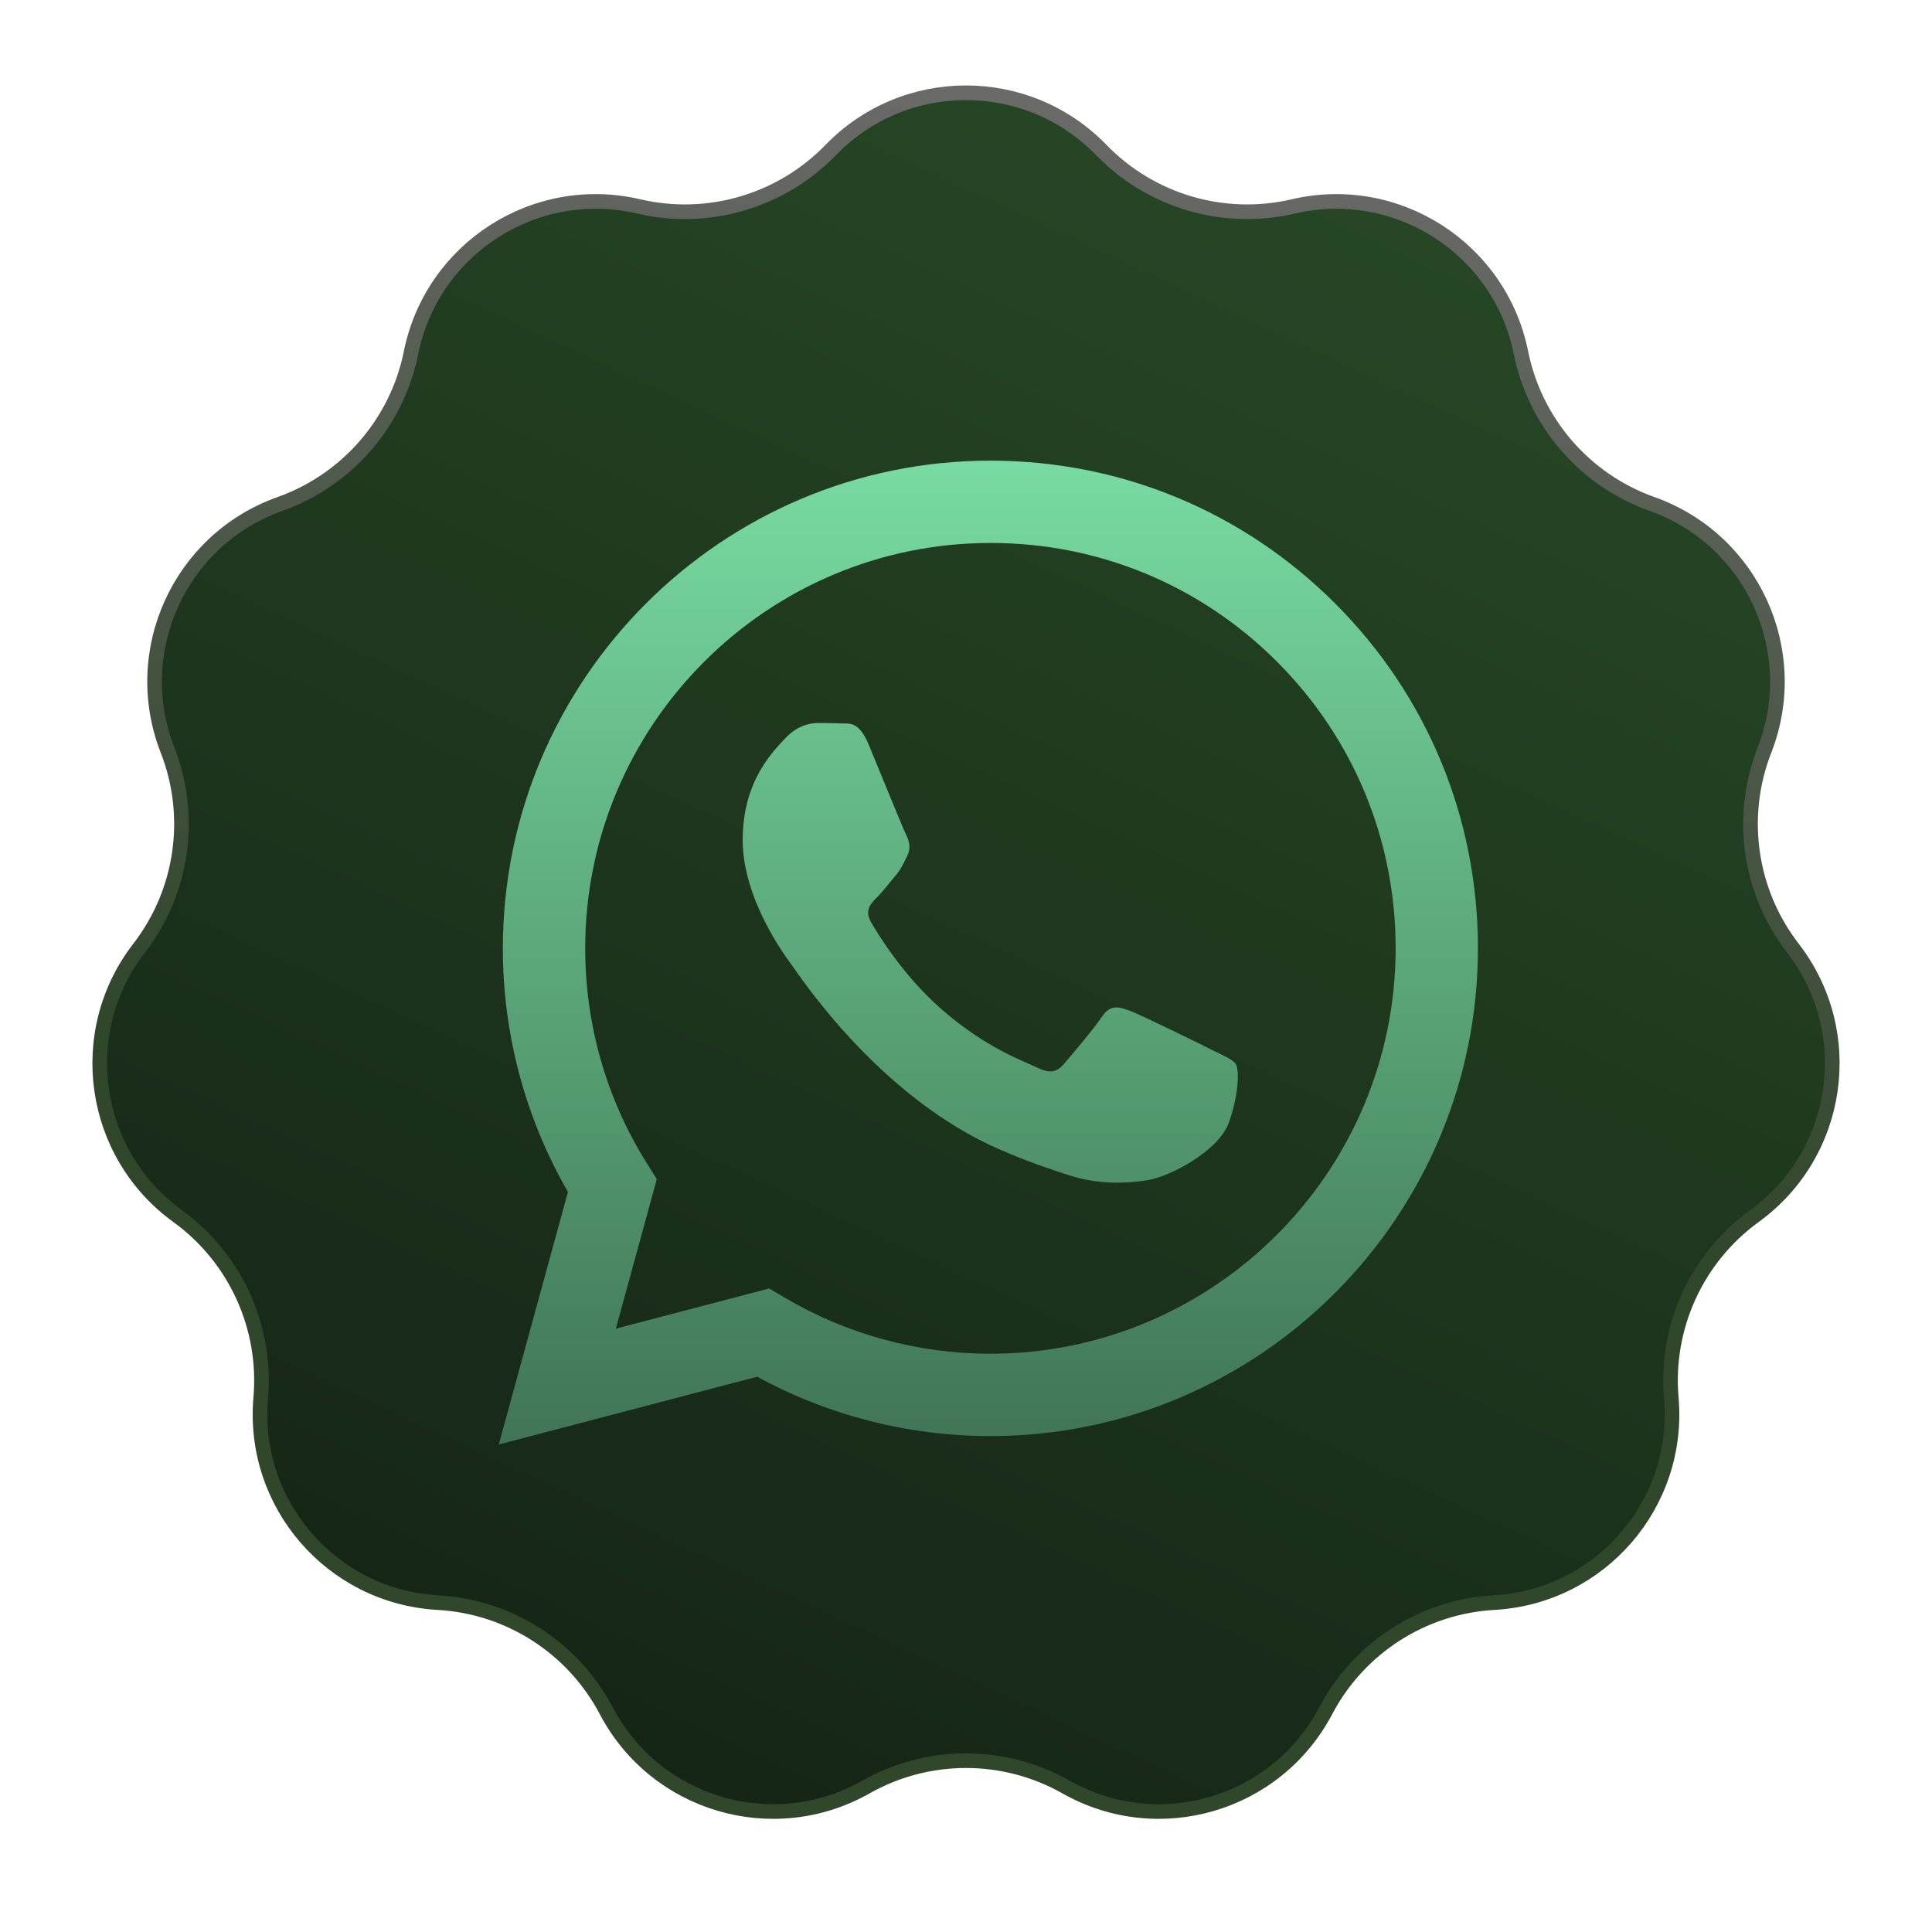
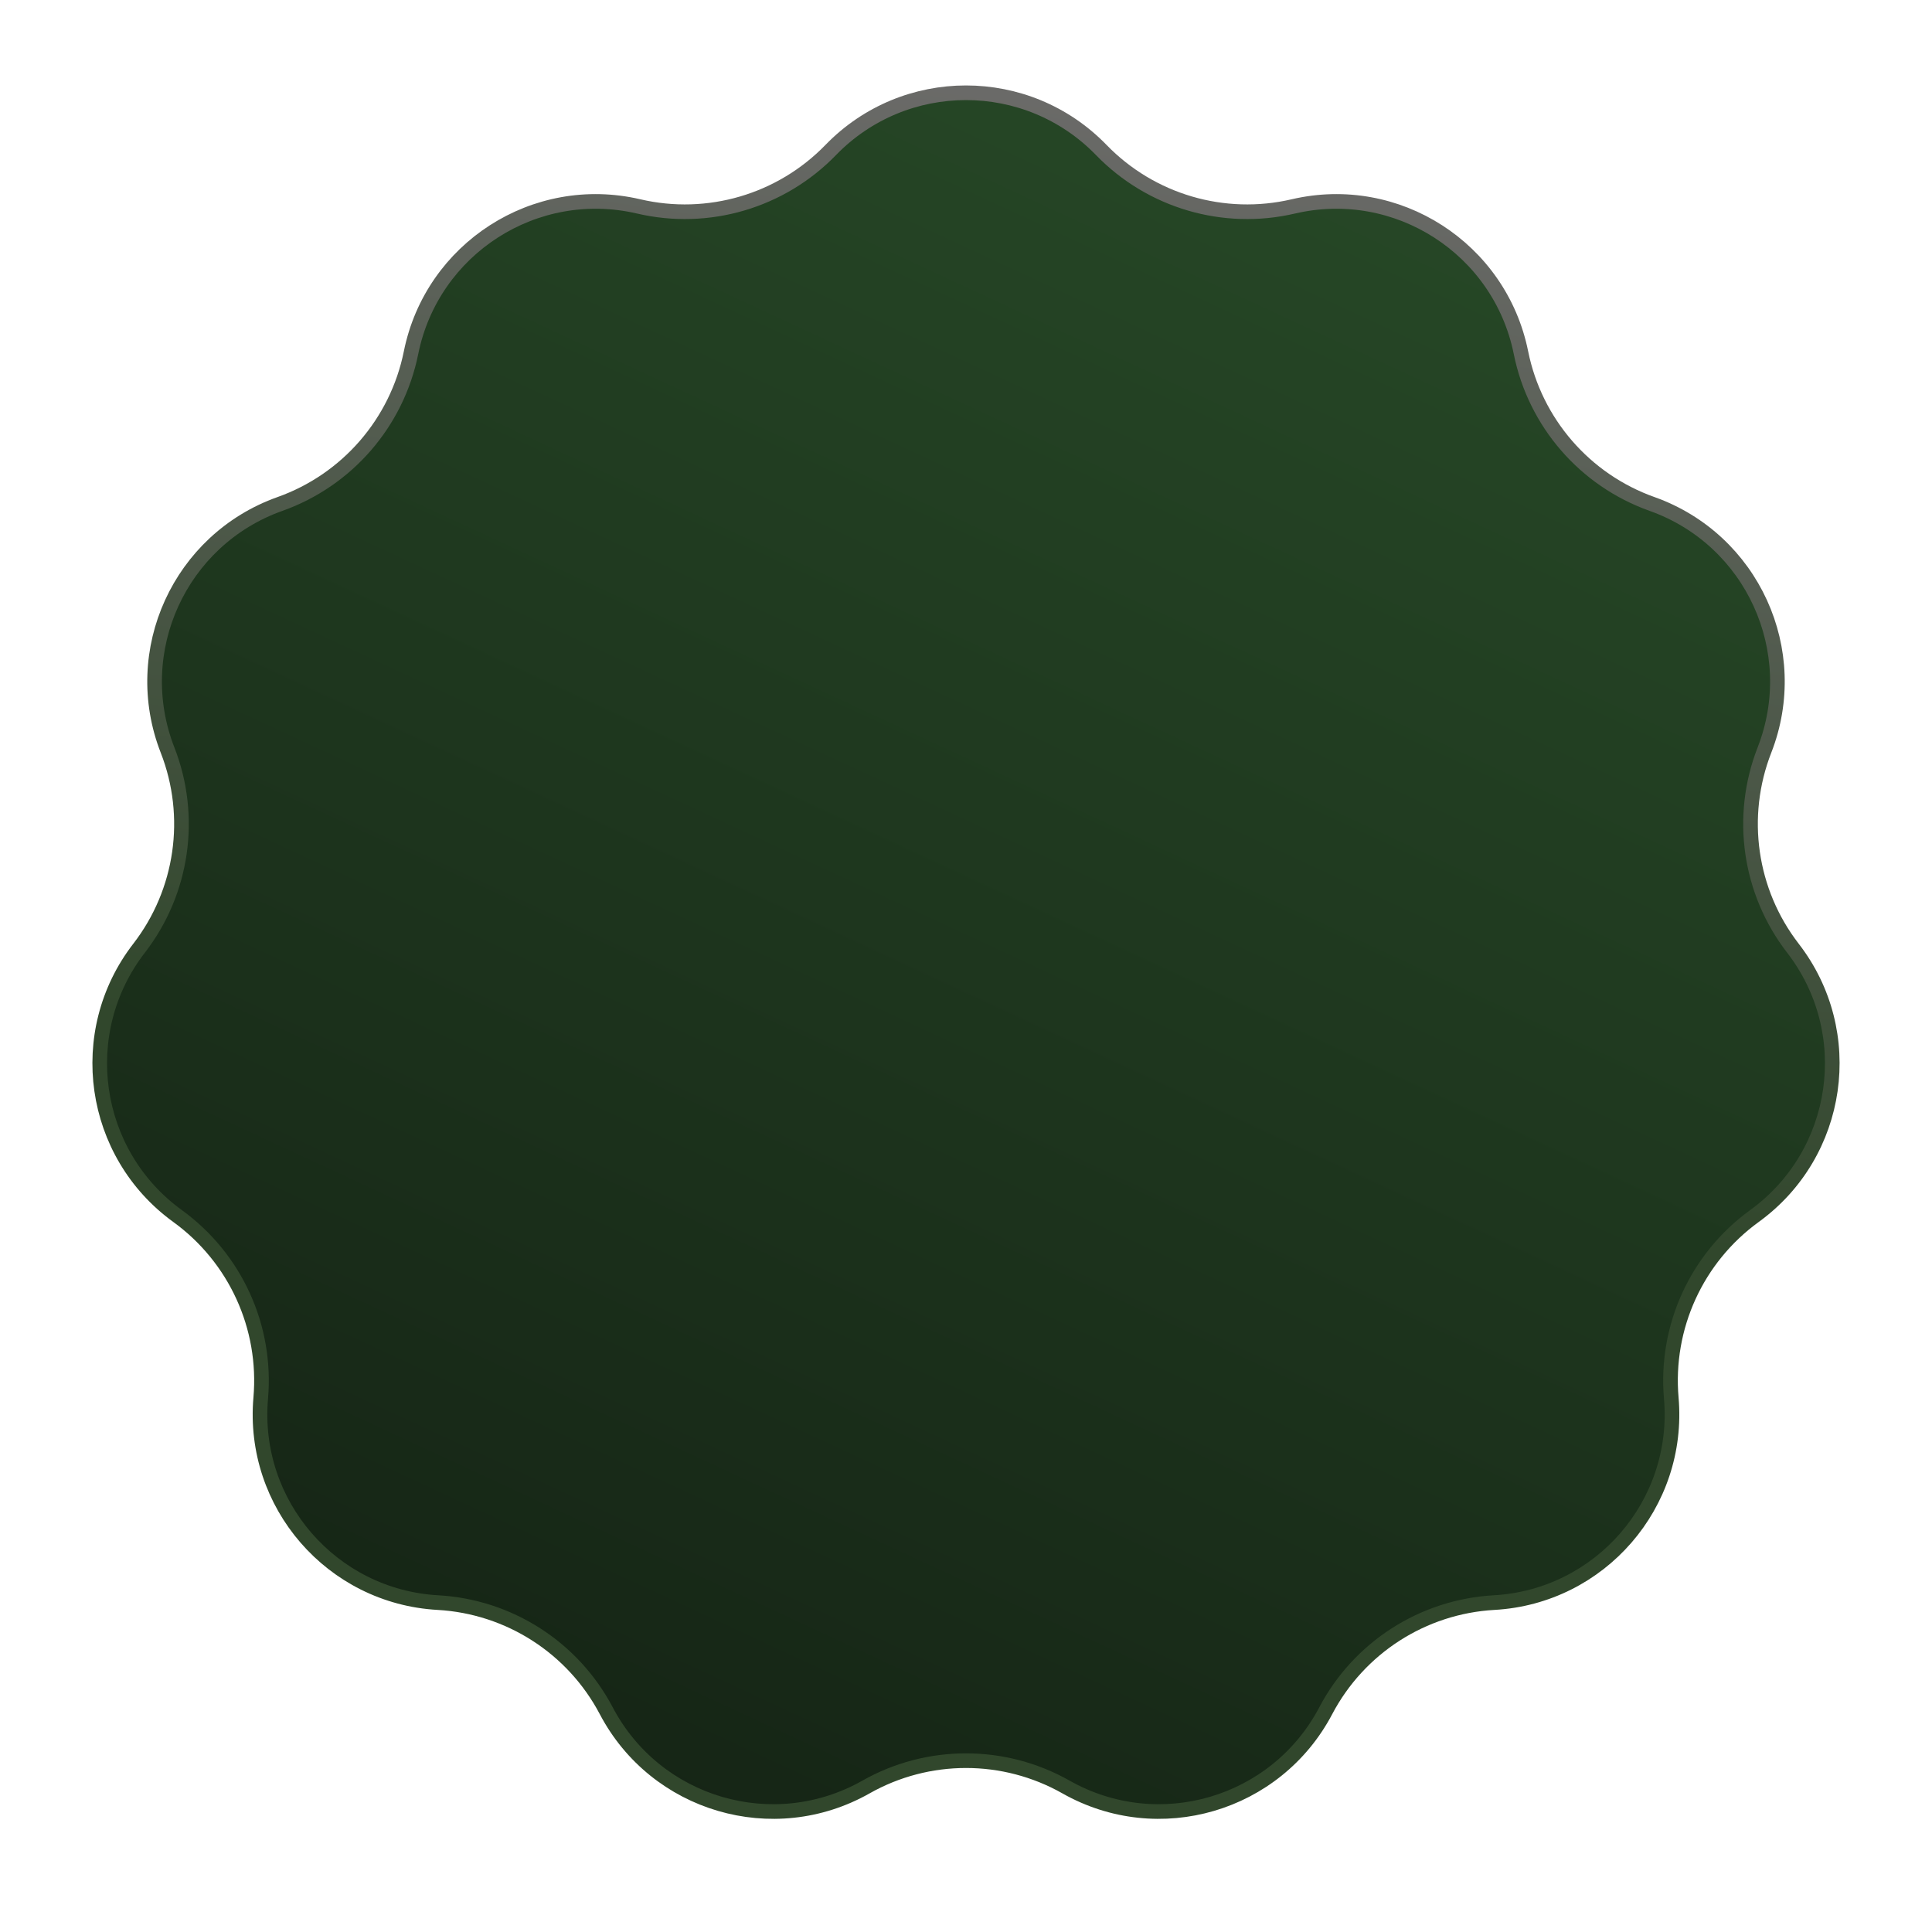
<svg xmlns="http://www.w3.org/2000/svg" width="432" height="432" viewBox="0 0 432 432" fill="none">
  <g id="Group 11">
    <path id="selo" d="M185.746 33.547C202.303 16.475 229.697 16.475 246.254 33.547C257.359 44.998 273.657 49.783 289.19 46.154C312.349 40.743 335.394 55.554 340.093 78.867C343.244 94.504 354.368 107.342 369.397 112.687C391.805 120.655 403.185 145.573 394.533 167.726C388.73 182.584 391.148 199.398 400.901 212.02C415.444 230.837 411.546 257.954 392.291 271.912C379.376 281.275 372.319 296.726 373.701 312.617C375.761 336.31 357.822 357.013 334.077 358.346C318.151 359.24 303.861 368.423 296.432 382.539C285.356 403.584 259.071 411.302 238.375 399.586C224.494 391.727 207.506 391.727 193.625 399.586C172.929 411.302 146.644 403.584 135.568 382.539C128.139 368.423 113.849 359.24 97.923 358.346C74.178 357.013 56.239 336.31 58.299 312.617C59.681 296.726 52.624 281.275 39.709 271.912C20.454 257.954 16.556 230.837 31.099 212.02C40.852 199.398 43.27 182.584 37.467 167.726C28.816 145.573 40.195 120.655 62.602 112.687C77.632 107.342 88.756 94.504 91.907 78.867C96.606 55.554 119.651 40.743 142.81 46.154C158.343 49.783 174.641 44.998 185.746 33.547Z" fill="url(#paint0_linear_230_12)" stroke="url(#paint1_linear_230_12)" stroke-width="3.273" />
    <g id="whatsapp" clip-path="url(#clip0_230_12)">
      <g id="WA_Logo">
        <g id="Group">
-           <path id="Vector" fill-rule="evenodd" clip-rule="evenodd" d="M298.578 134.973C277.989 114.367 250.618 103.009 221.458 103C161.371 103 112.467 151.895 112.439 212.01C112.43 231.223 117.453 249.978 126.996 266.515L111.523 323L169.309 307.838C185.232 316.528 203.162 321.103 221.403 321.112H221.449C281.528 321.112 330.441 272.208 330.468 212.093C330.487 182.97 319.157 155.571 298.578 134.973ZM221.458 302.696H221.422C205.16 302.696 189.219 298.323 175.304 290.064L171.995 288.103L137.703 297.095L146.86 263.655L144.706 260.227C135.631 245.798 130.846 229.124 130.855 212.01C130.873 162.052 171.528 121.407 221.504 121.407C245.704 121.407 268.456 130.848 285.561 147.972C302.666 165.104 312.08 187.865 312.071 212.074C312.043 262.051 271.398 302.696 221.458 302.696ZM271.16 234.835C268.438 233.469 255.045 226.878 252.543 225.971C250.049 225.063 248.234 224.605 246.41 227.328C244.586 230.05 239.379 236.192 237.784 238.016C236.198 239.831 234.603 240.06 231.881 238.694C229.158 237.328 220.377 234.459 209.973 225.173C201.878 217.95 196.406 209.031 194.82 206.299C193.234 203.568 194.655 202.101 196.012 200.744C197.24 199.525 198.734 197.563 200.1 195.968C201.475 194.392 201.924 193.255 202.841 191.431C203.748 189.616 203.299 188.021 202.612 186.655C201.924 185.298 196.479 171.888 194.215 166.433C192.006 161.117 189.76 161.841 188.083 161.758C186.497 161.676 184.682 161.667 182.858 161.667C181.043 161.667 178.091 162.345 175.598 165.077C173.104 167.808 166.064 174.399 166.064 187.801C166.064 201.212 175.827 214.164 177.183 215.979C178.54 217.794 196.388 245.313 223.713 257.11C230.213 259.915 235.291 261.593 239.242 262.848C245.768 264.92 251.708 264.627 256.402 263.93C261.636 263.151 272.517 257.339 274.79 250.978C277.063 244.616 277.063 239.153 276.376 238.025C275.698 236.879 273.883 236.201 271.16 234.835Z" fill="url(#paint2_linear_230_12)" />
-         </g>
+           </g>
      </g>
    </g>
  </g>
  <defs>
    <linearGradient id="paint0_linear_230_12" x1="317.854" y1="19.317" x2="136.976" y2="409.171" gradientUnits="userSpaceOnUse">
      <stop stop-color="#274927" />
      <stop offset="1" stop-color="#152415" />
    </linearGradient>
    <linearGradient id="paint1_linear_230_12" x1="216" y1="-2.1981e-06" x2="179.122" y2="249.366" gradientUnits="userSpaceOnUse">
      <stop stop-color="#6F6D6D" />
      <stop offset="1" stop-color="#31472C" />
    </linearGradient>
    <linearGradient id="paint2_linear_230_12" x1="220.995" y1="103" x2="220.995" y2="323" gradientUnits="userSpaceOnUse">
      <stop stop-color="#78DBA1" />
      <stop offset="1" stop-color="#407556" />
    </linearGradient>
    <clipPath id="clip0_230_12">
      <rect width="220" height="220" fill="white" transform="translate(111 103)" />
    </clipPath>
  </defs>
</svg>